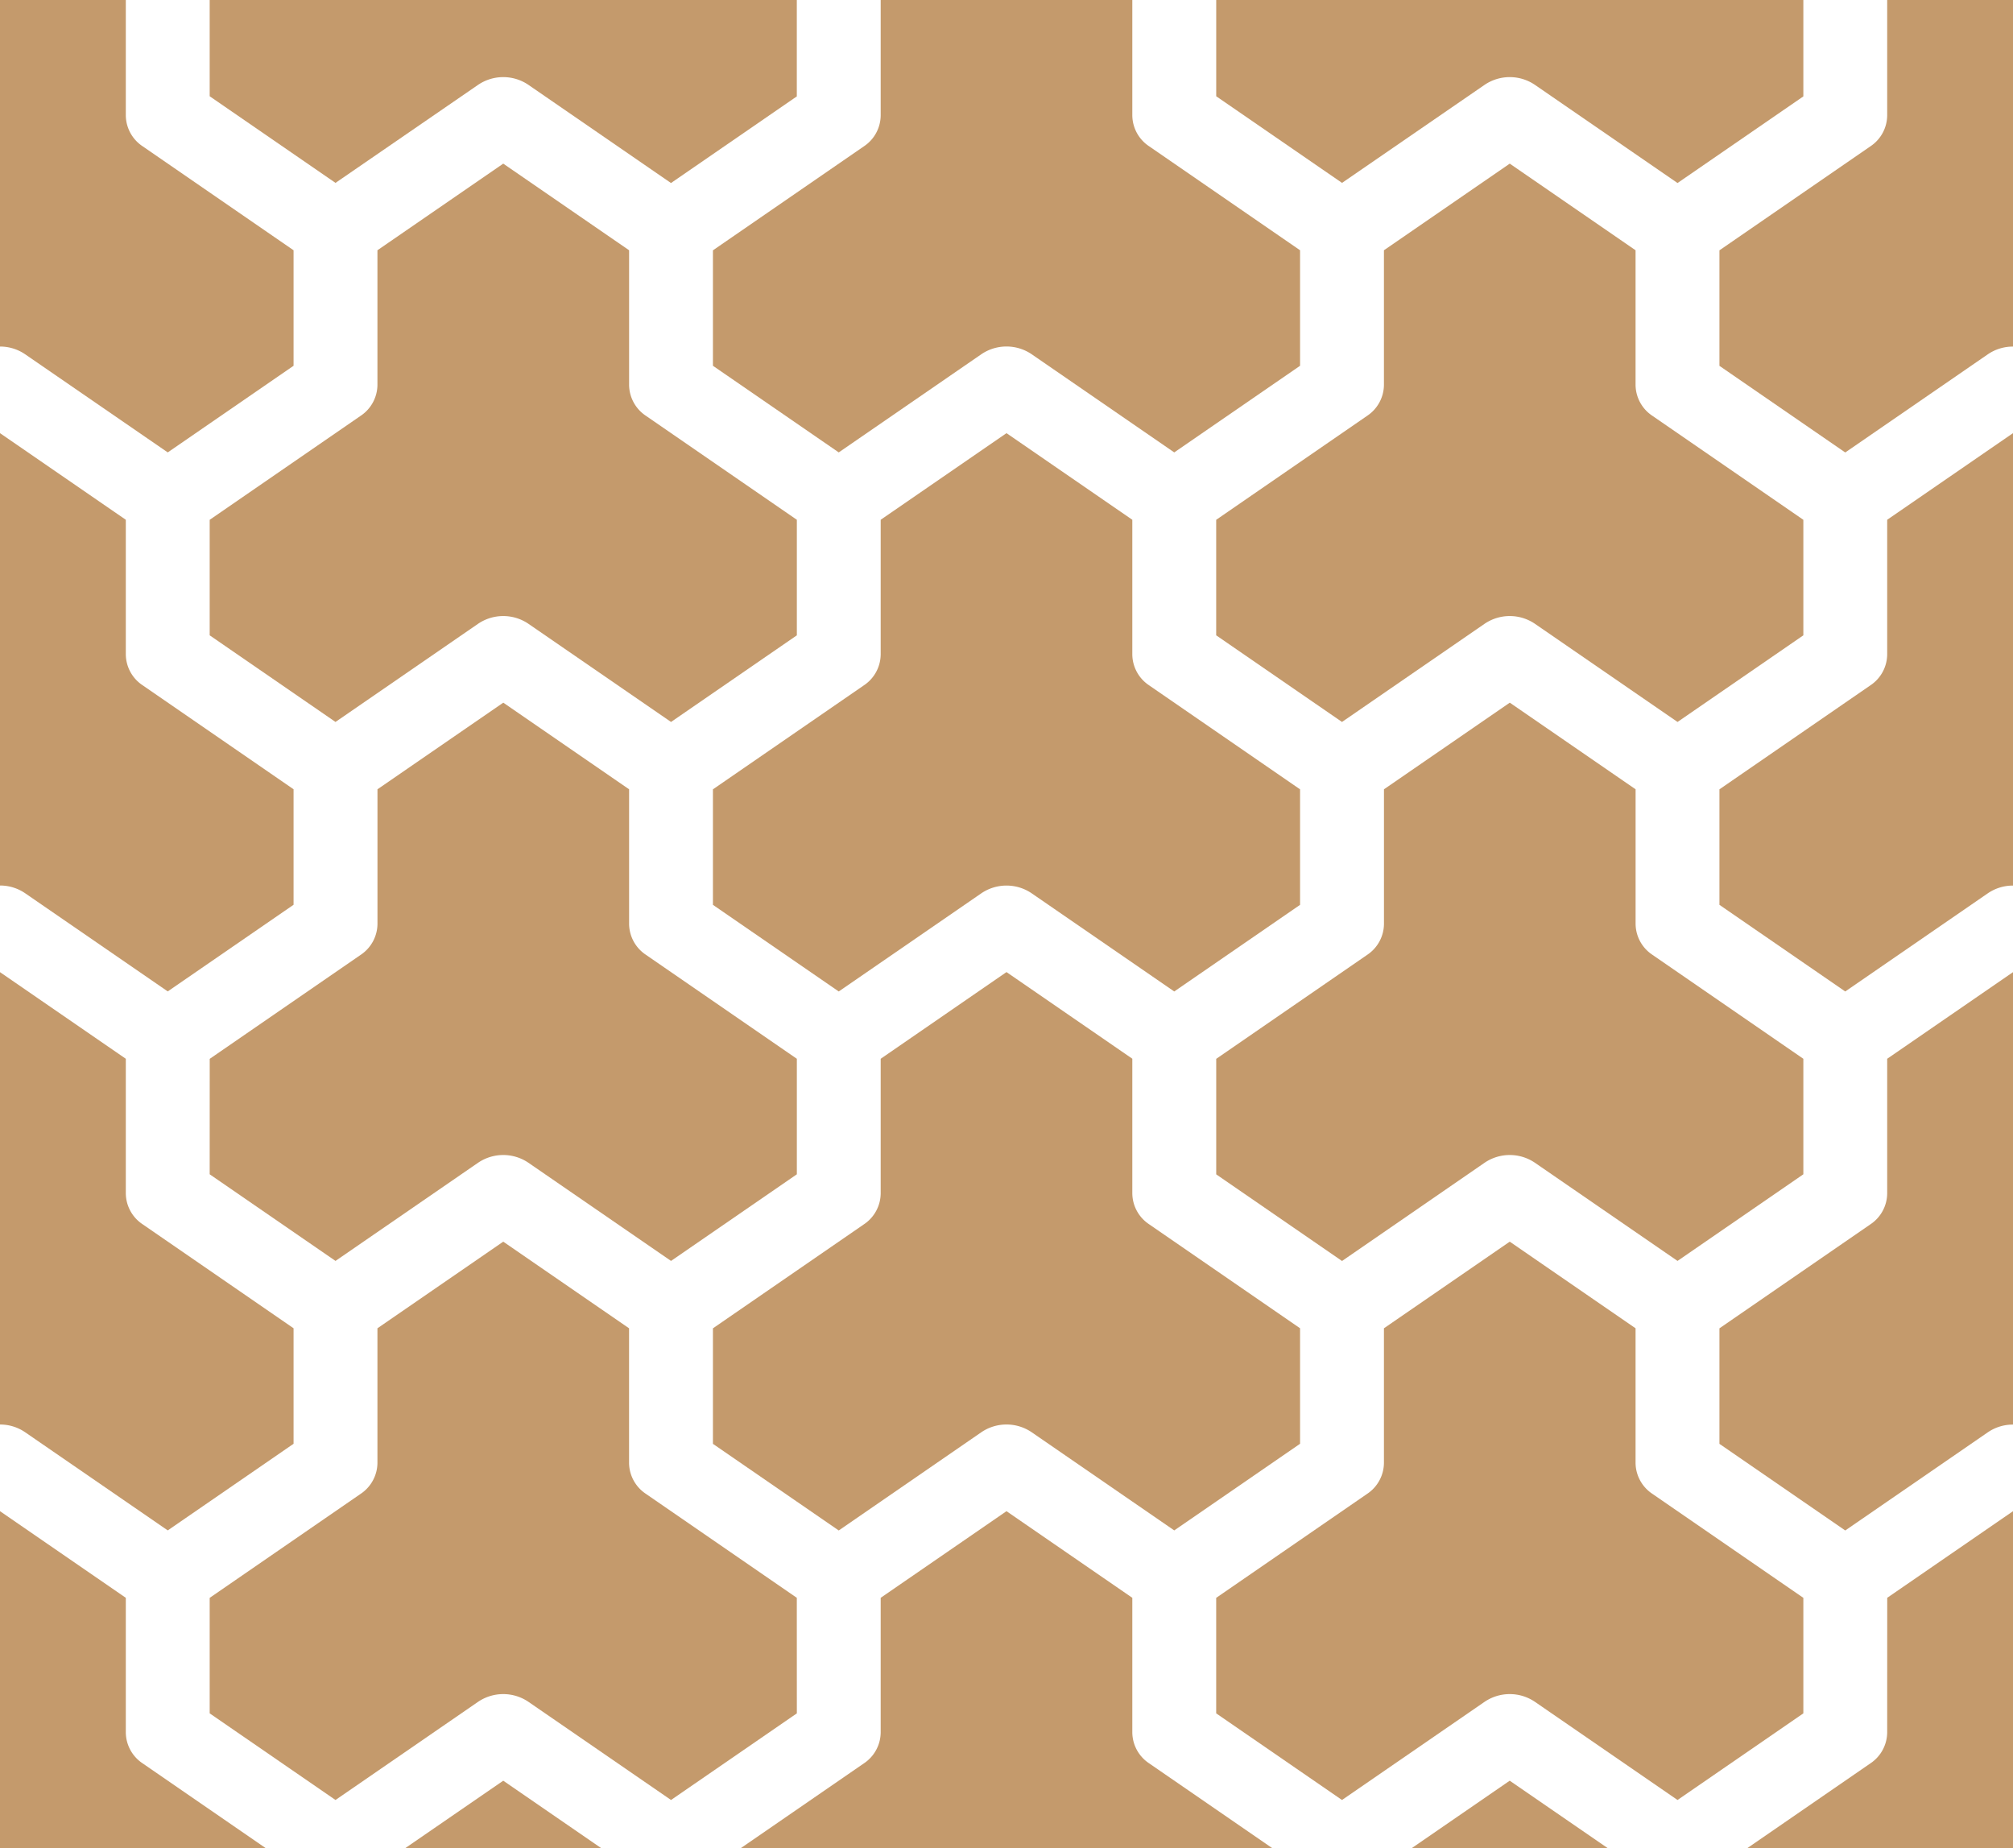
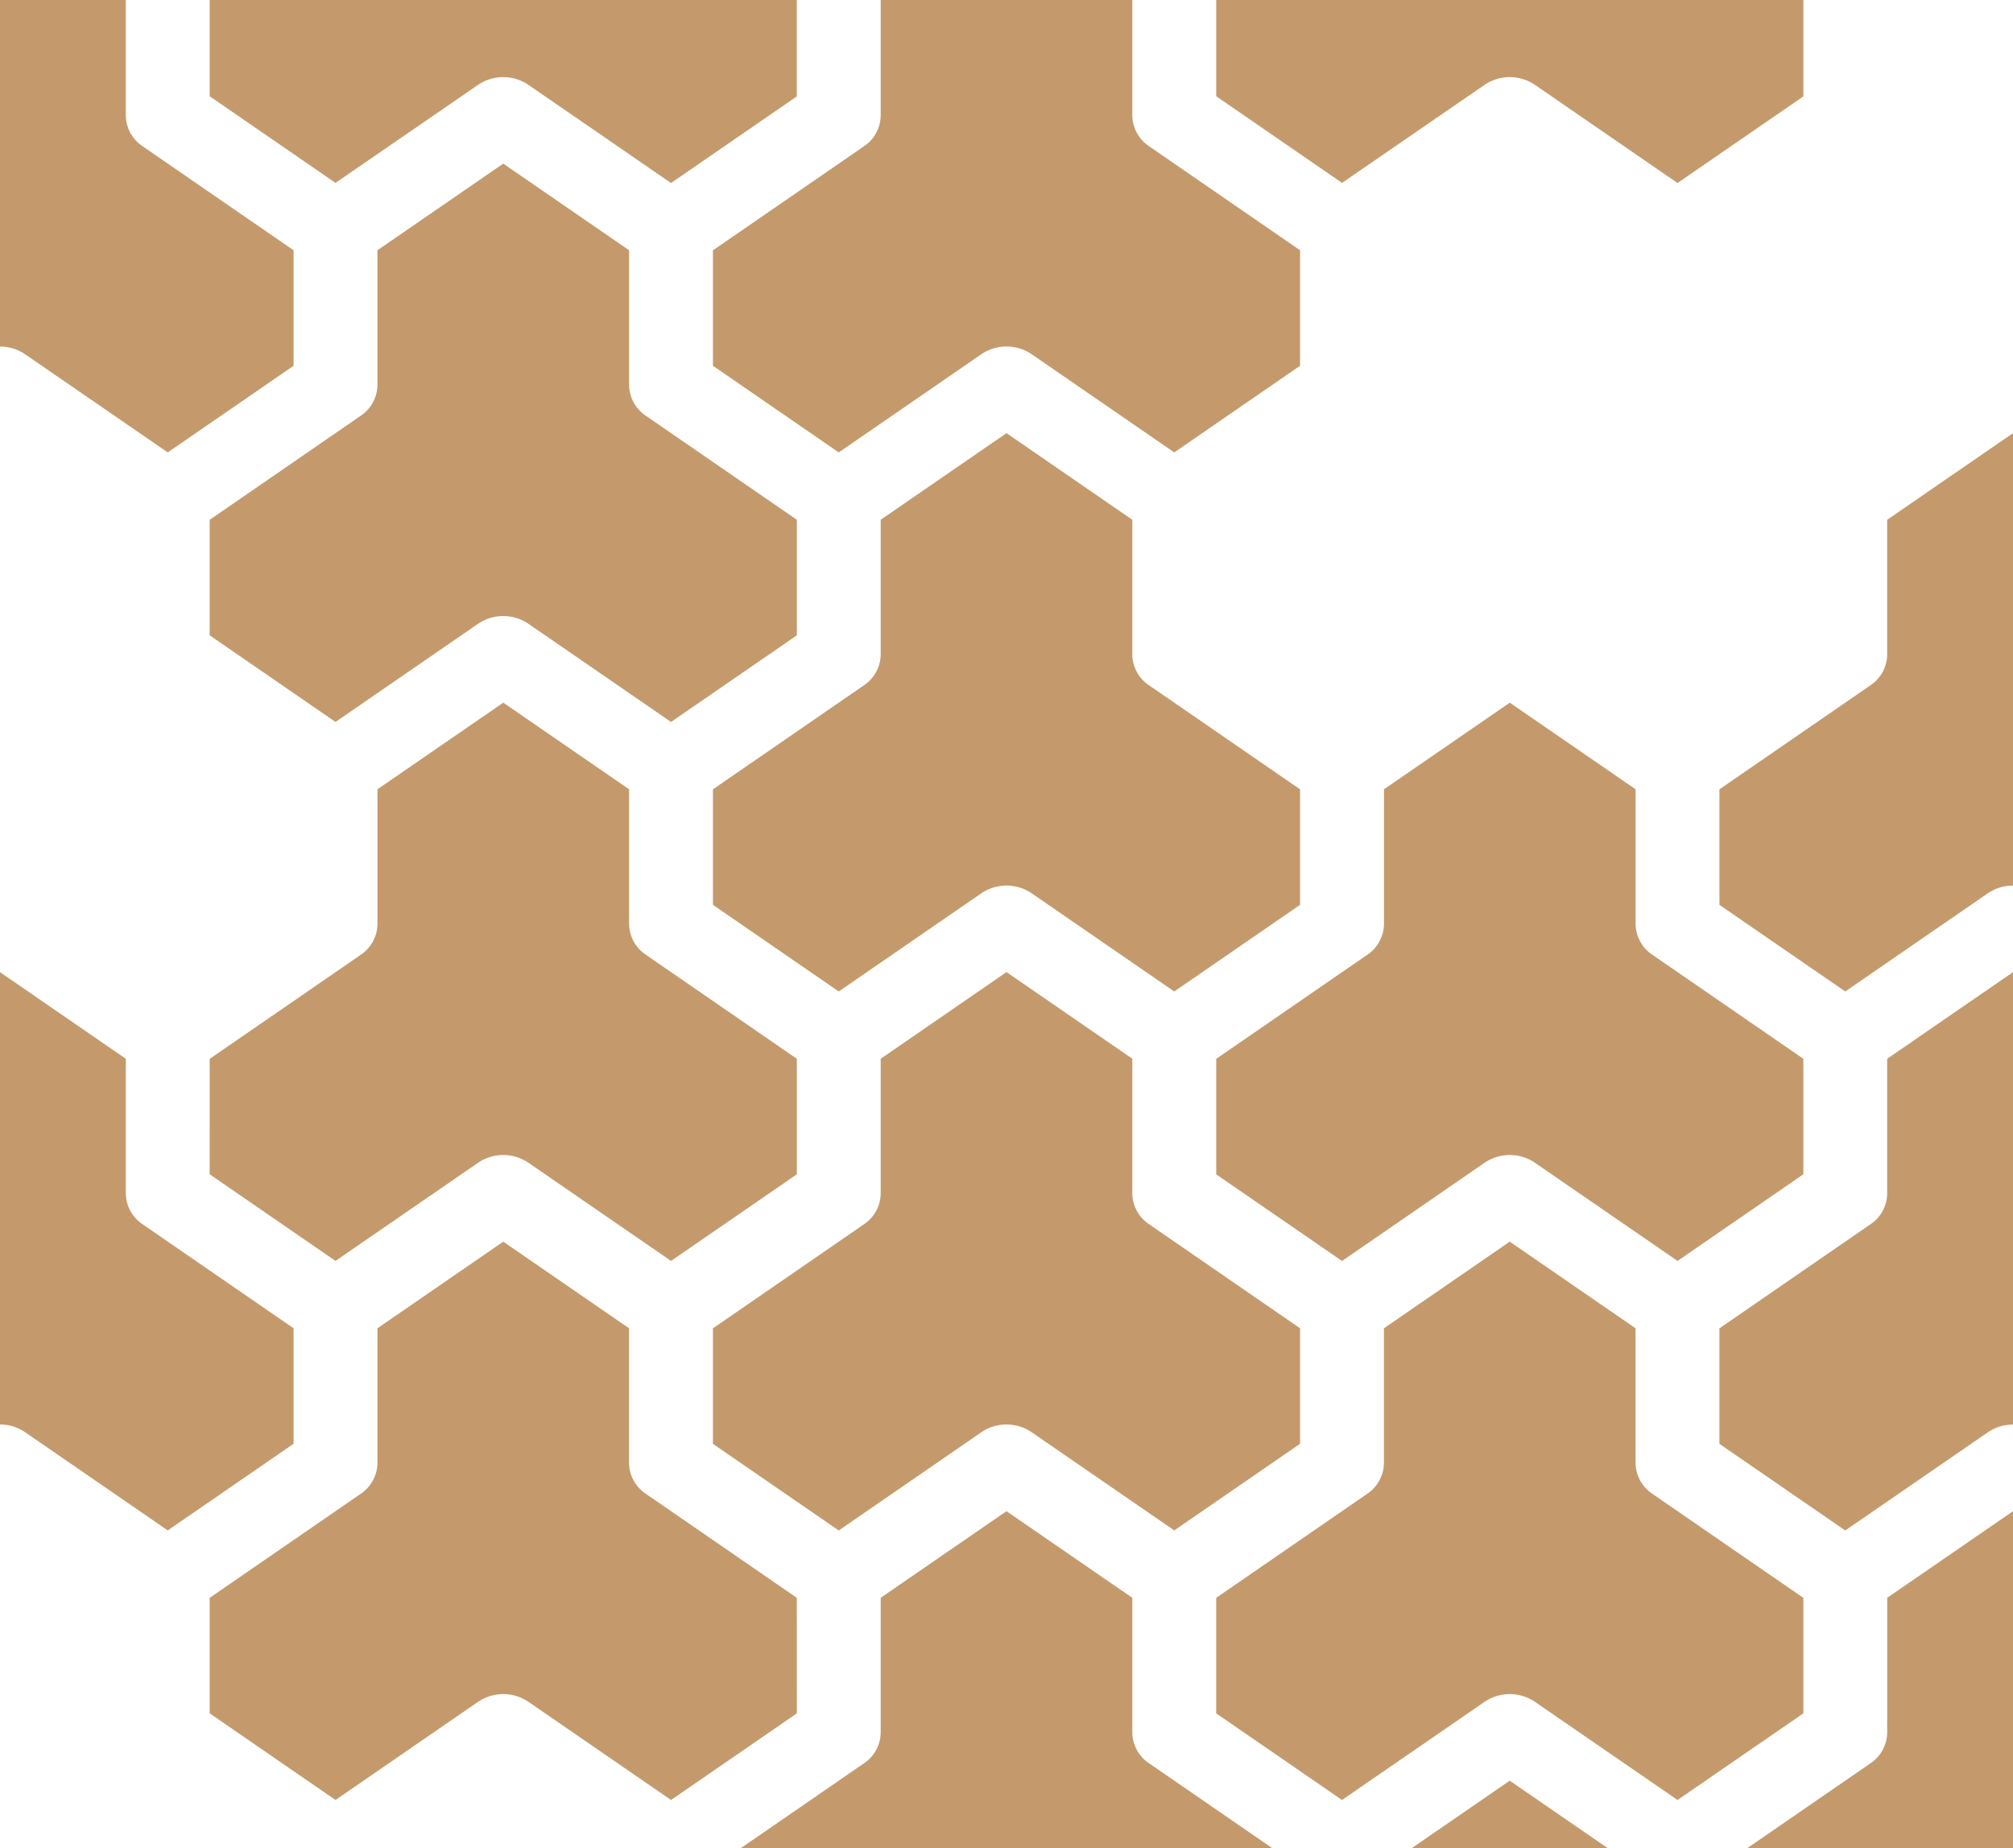
<svg xmlns="http://www.w3.org/2000/svg" width="60" height="55.082" viewBox="0 0 60 55.082">
  <g transform="translate(0 -0.714)">
    <g transform="translate(0 0.714)">
      <path d="M41.571,284.067l3.75-2.582v-3.443l-4.5-3.1a1.118,1.118,0,0,1-.5-.918V270.01l-3.75-2.582v13.483a1.319,1.319,0,0,1,.749.23Z" transform="translate(-36.571 -238.453)" fill="#c49a6c" />
-       <path d="M319.214,86.044l-4.5-3.1a1.118,1.118,0,0,1-.5-.918V78.011l-3.75-2.582-3.75,2.582v4.016a1.118,1.118,0,0,1-.5.918l-4.5,3.1v3.443l3.75,2.582,4.25-2.926a1.335,1.335,0,0,1,1.5,0l4.251,2.926,3.75-2.582V86.044Z" transform="translate(-265.464 -70.552)" fill="#c49a6c" />
      <path d="M309.714,217.141a1.335,1.335,0,0,1,1.5,0l4.251,2.926,3.75-2.582v-3.443l-4.5-3.1a1.118,1.118,0,0,1-.5-.918V206.01l-3.75-2.582-3.75,2.582v4.016a1.118,1.118,0,0,1-.5.918l-4.5,3.1v3.443l3.75,2.582Z" transform="translate(-265.464 -182.485)" fill="#c49a6c" />
-       <path d="M41.571,156.067l3.75-2.582v-3.443l-4.5-3.1a1.118,1.118,0,0,1-.5-.918V142.01l-3.75-2.582v13.483a1.319,1.319,0,0,1,.749.23Z" transform="translate(-36.571 -126.518)" fill="#c49a6c" />
      <path d="M41.571,50.055l3.75-2.582V44.03l-4.5-3.1a1.118,1.118,0,0,1-.5-.918V36.571h-3.75V46.9a1.319,1.319,0,0,1,.749.23Z" transform="translate(-36.571 -36.571)" fill="#c49a6c" />
      <path d="M192,47.473l3.75,2.582L200,47.129a1.335,1.335,0,0,1,1.5,0l4.25,2.926,3.75-2.582V44.03l-4.5-3.1a1.118,1.118,0,0,1-.5-.918V36.571H197v3.443a1.118,1.118,0,0,1-.5.918l-4.5,3.1Z" transform="translate(-170.75 -36.571)" fill="#c49a6c" />
      <path d="M309.715,39.1a1.335,1.335,0,0,1,1.5,0l4.251,2.926,3.75-2.582V36.571h-17.5V39.44l3.75,2.582Z" transform="translate(-265.465 -36.571)" fill="#c49a6c" />
      <path d="M200,281.142a1.335,1.335,0,0,1,1.5,0l4.25,2.926,3.75-2.582v-3.443l-4.5-3.1a1.118,1.118,0,0,1-.5-.918v-4.016l-3.75-2.582L197,270.011v4.016a1.119,1.119,0,0,1-.5.918l-4.5,3.1v3.443l3.75,2.582Z" transform="translate(-170.75 -238.454)" fill="#c49a6c" />
      <path d="M91.036,75.429l-3.75,2.582v4.016a1.118,1.118,0,0,1-.5.918l-4.5,3.1v3.443l3.75,2.582,4.25-2.926a1.335,1.335,0,0,1,1.5,0l4.251,2.926,3.75-2.582V86.044l-4.5-3.1a1.118,1.118,0,0,1-.5-.918V78.011Z" transform="translate(-76.036 -70.552)" fill="#c49a6c" />
      <path d="M82.286,217.485l3.75,2.582,4.25-2.926a1.335,1.335,0,0,1,1.5,0l4.251,2.926,3.75-2.582v-3.443l-4.5-3.1a1.118,1.118,0,0,1-.5-.918V206.01l-3.75-2.582-3.75,2.582v4.016a1.119,1.119,0,0,1-.5.918l-4.5,3.1Z" transform="translate(-76.036 -182.485)" fill="#c49a6c" />
      <path d="M200.75,139.429,197,142.011v4.016a1.119,1.119,0,0,1-.5.918l-4.5,3.1v3.443l3.75,2.582,4.25-2.926a1.335,1.335,0,0,1,1.5,0l4.25,2.926,3.75-2.582v-3.443l-4.5-3.1a1.118,1.118,0,0,1-.5-.918v-4.016Z" transform="translate(-170.75 -126.519)" fill="#c49a6c" />
      <path d="M90.286,39.1a1.335,1.335,0,0,1,1.5,0l4.25,2.926,3.75-2.582V36.571h-17.5V39.44l3.75,2.582Z" transform="translate(-76.036 -36.571)" fill="#c49a6c" />
-       <path d="M40.321,402.027v-4.016l-3.75-2.582V405.47h7.917l-3.666-2.525A1.118,1.118,0,0,1,40.321,402.027Z" transform="translate(-36.571 -350.388)" fill="#c49a6c" />
      <path d="M421.69,402.027a1.119,1.119,0,0,1-.5.918l-3.666,2.525h7.917V395.429l-3.75,2.582Z" transform="translate(-365.44 -350.388)" fill="#c49a6c" />
      <path d="M416.429,274.027a1.118,1.118,0,0,1-.5.918l-4.5,3.1v3.443l3.75,2.582,4.25-2.926a1.319,1.319,0,0,1,.75-.23V267.429l-3.75,2.582Z" transform="translate(-360.179 -238.454)" fill="#c49a6c" />
-       <path d="M416.429,40.014a1.118,1.118,0,0,1-.5.918l-4.5,3.1v3.443l3.75,2.582,4.25-2.926a1.319,1.319,0,0,1,.75-.23V36.571h-3.75Z" transform="translate(-360.179 -36.571)" fill="#c49a6c" />
      <path d="M416.429,146.027a1.118,1.118,0,0,1-.5.918l-4.5,3.1v3.443l3.75,2.582,4.25-2.926a1.319,1.319,0,0,1,.75-.23V139.429l-3.75,2.582Z" transform="translate(-360.179 -126.519)" fill="#c49a6c" />
      <path d="M319.214,342.043l-4.5-3.1a1.119,1.119,0,0,1-.5-.918V334.01l-3.75-2.582-3.75,2.582v4.016a1.118,1.118,0,0,1-.5.918l-4.5,3.1v3.443l3.75,2.582,4.25-2.926a1.337,1.337,0,0,1,1.5,0l4.251,2.926,3.75-2.582v-3.443Z" transform="translate(-265.464 -294.42)" fill="#c49a6c" />
-       <path d="M124.946,461.437h5.835l-2.917-2.008Z" transform="translate(-112.864 -406.355)" fill="#c49a6c" />
+       <path d="M124.946,461.437h5.835Z" transform="translate(-112.864 -406.355)" fill="#c49a6c" />
      <path d="M99.786,342.043l-4.5-3.1a1.118,1.118,0,0,1-.5-.918V334.01l-3.75-2.582-3.75,2.582v4.016a1.119,1.119,0,0,1-.5.918l-4.5,3.1v3.443l3.75,2.582,4.25-2.926a1.337,1.337,0,0,1,1.5,0l4.251,2.926,3.75-2.582Z" transform="translate(-76.036 -294.42)" fill="#c49a6c" />
      <path d="M344.375,461.437h5.835l-2.918-2.008Z" transform="translate(-302.293 -406.355)" fill="#c49a6c" />
      <path d="M209.761,402.027v-4.016l-3.75-2.582-3.75,2.582v4.016a1.119,1.119,0,0,1-.5.918l-3.666,2.525h15.834l-3.666-2.525A1.118,1.118,0,0,1,209.761,402.027Z" transform="translate(-176.011 -350.388)" fill="#c49a6c" />
    </g>
  </g>
</svg>